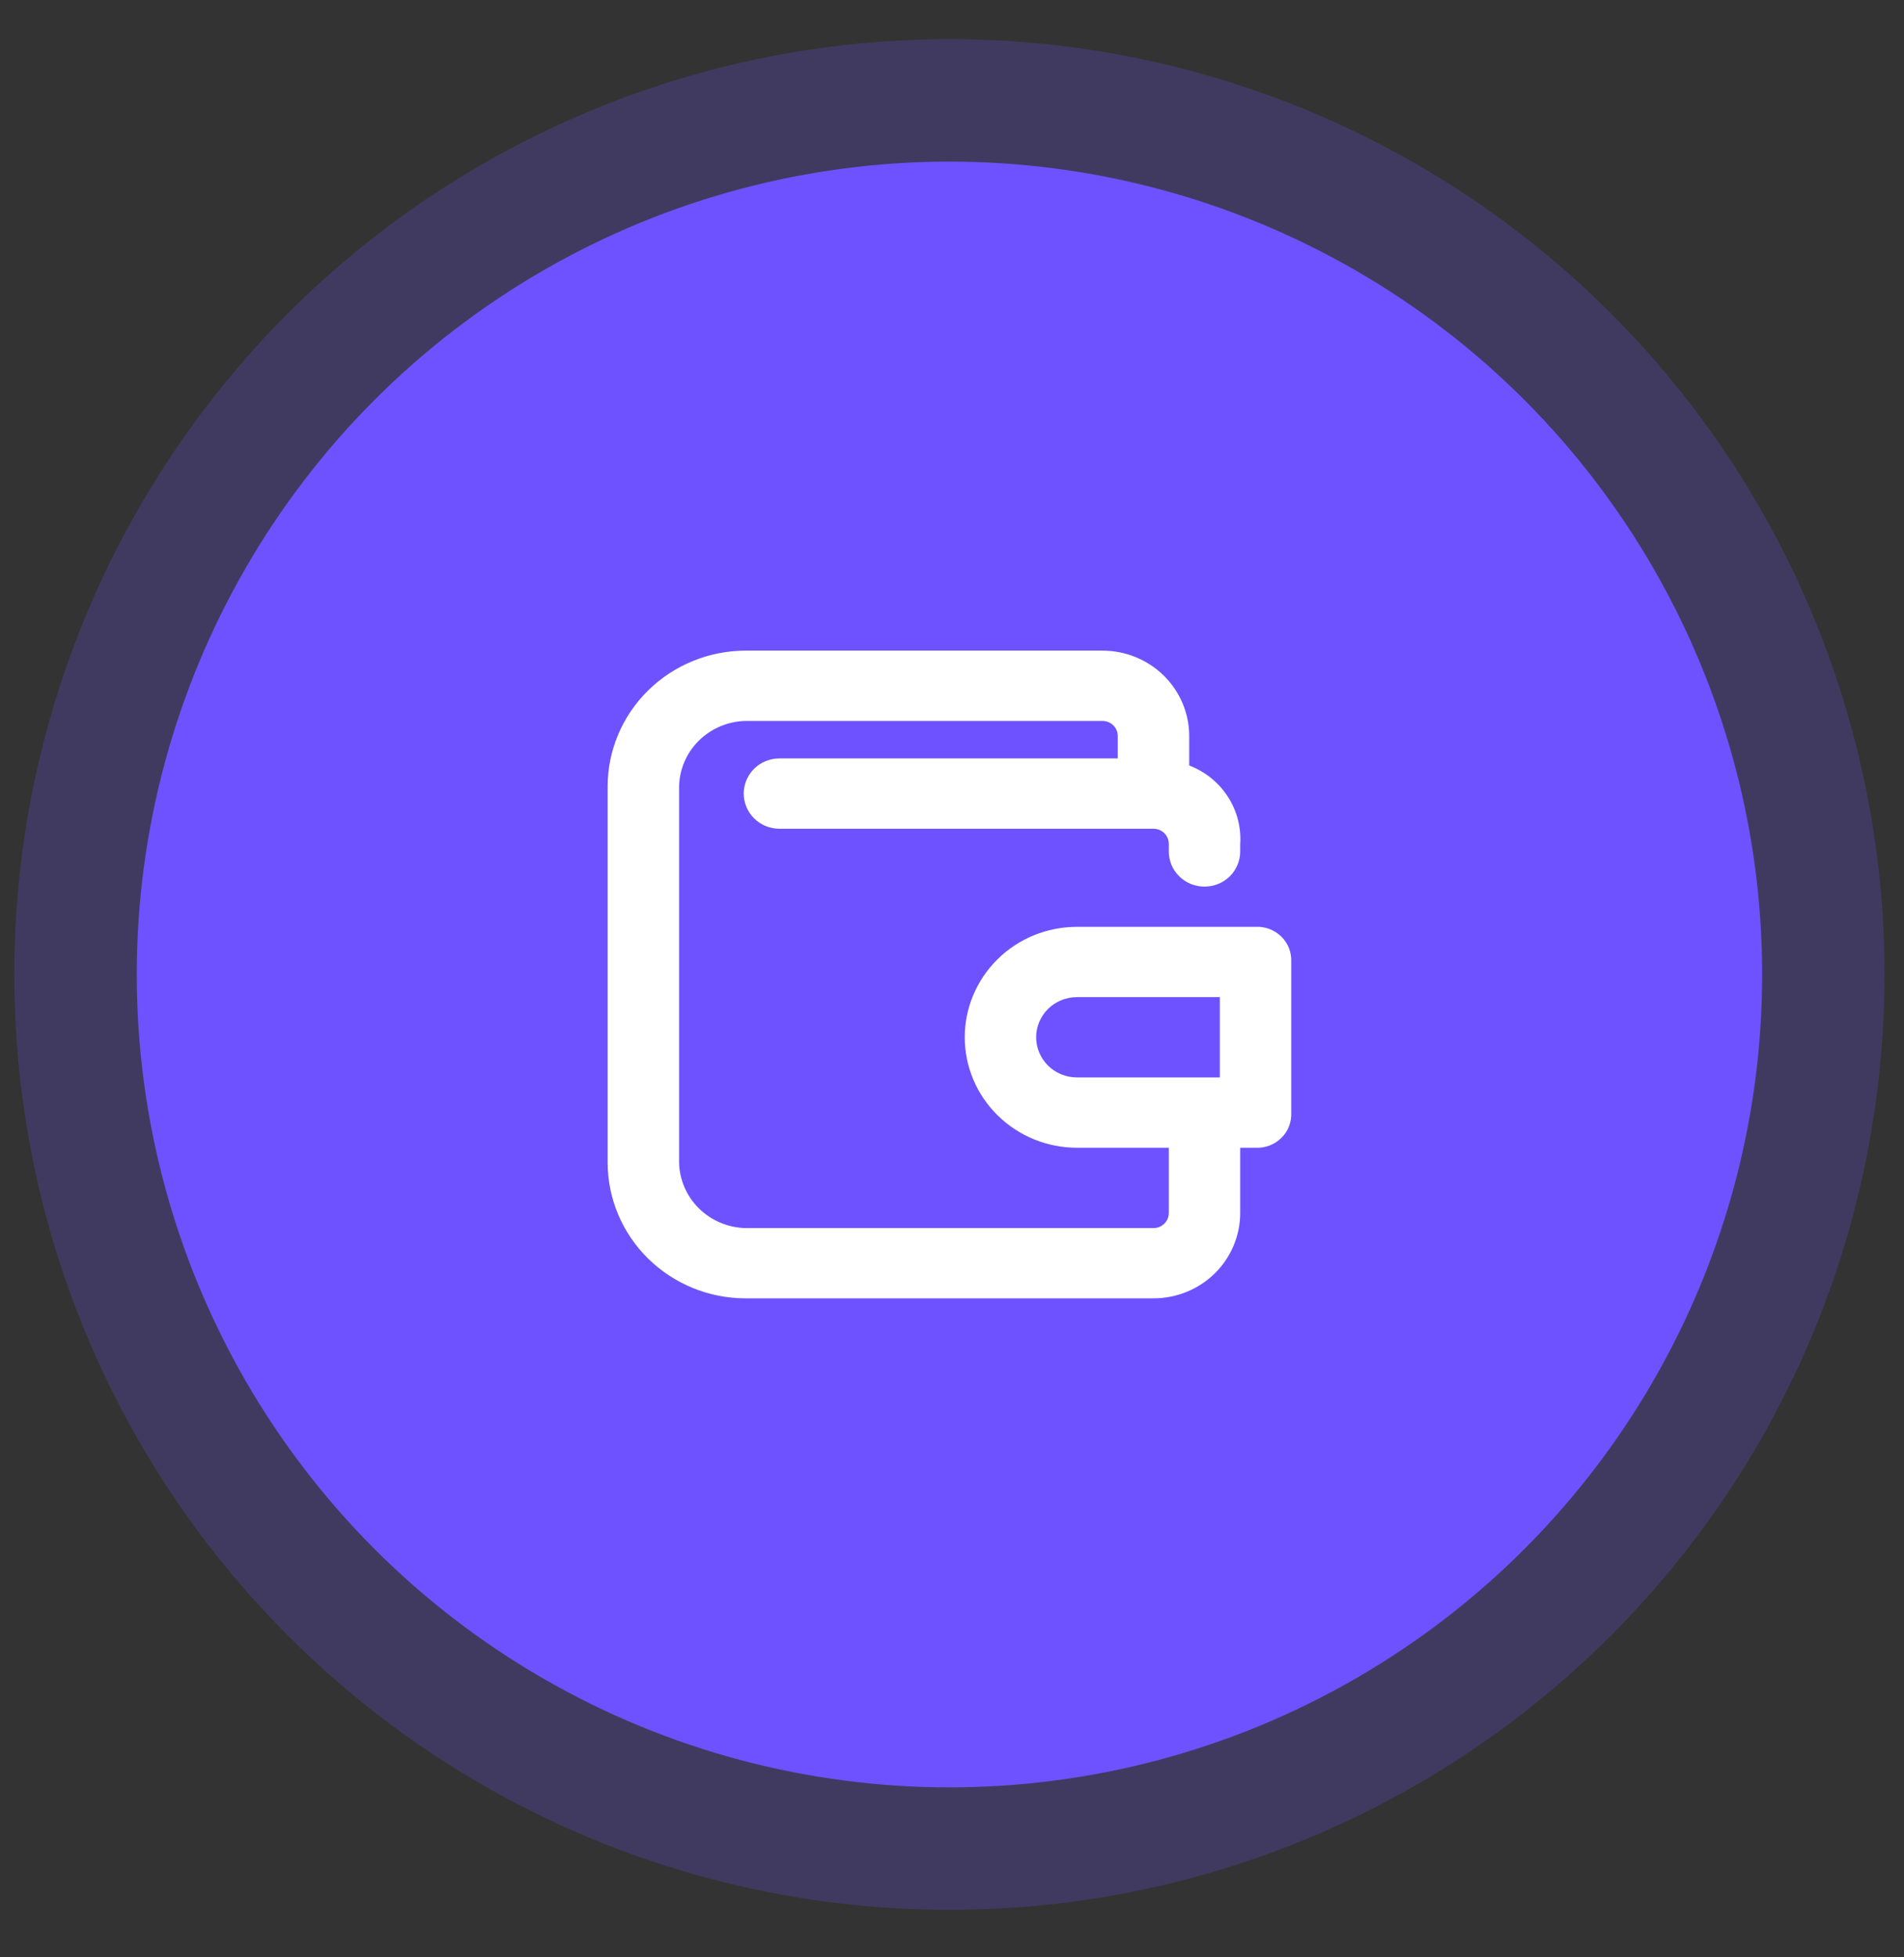
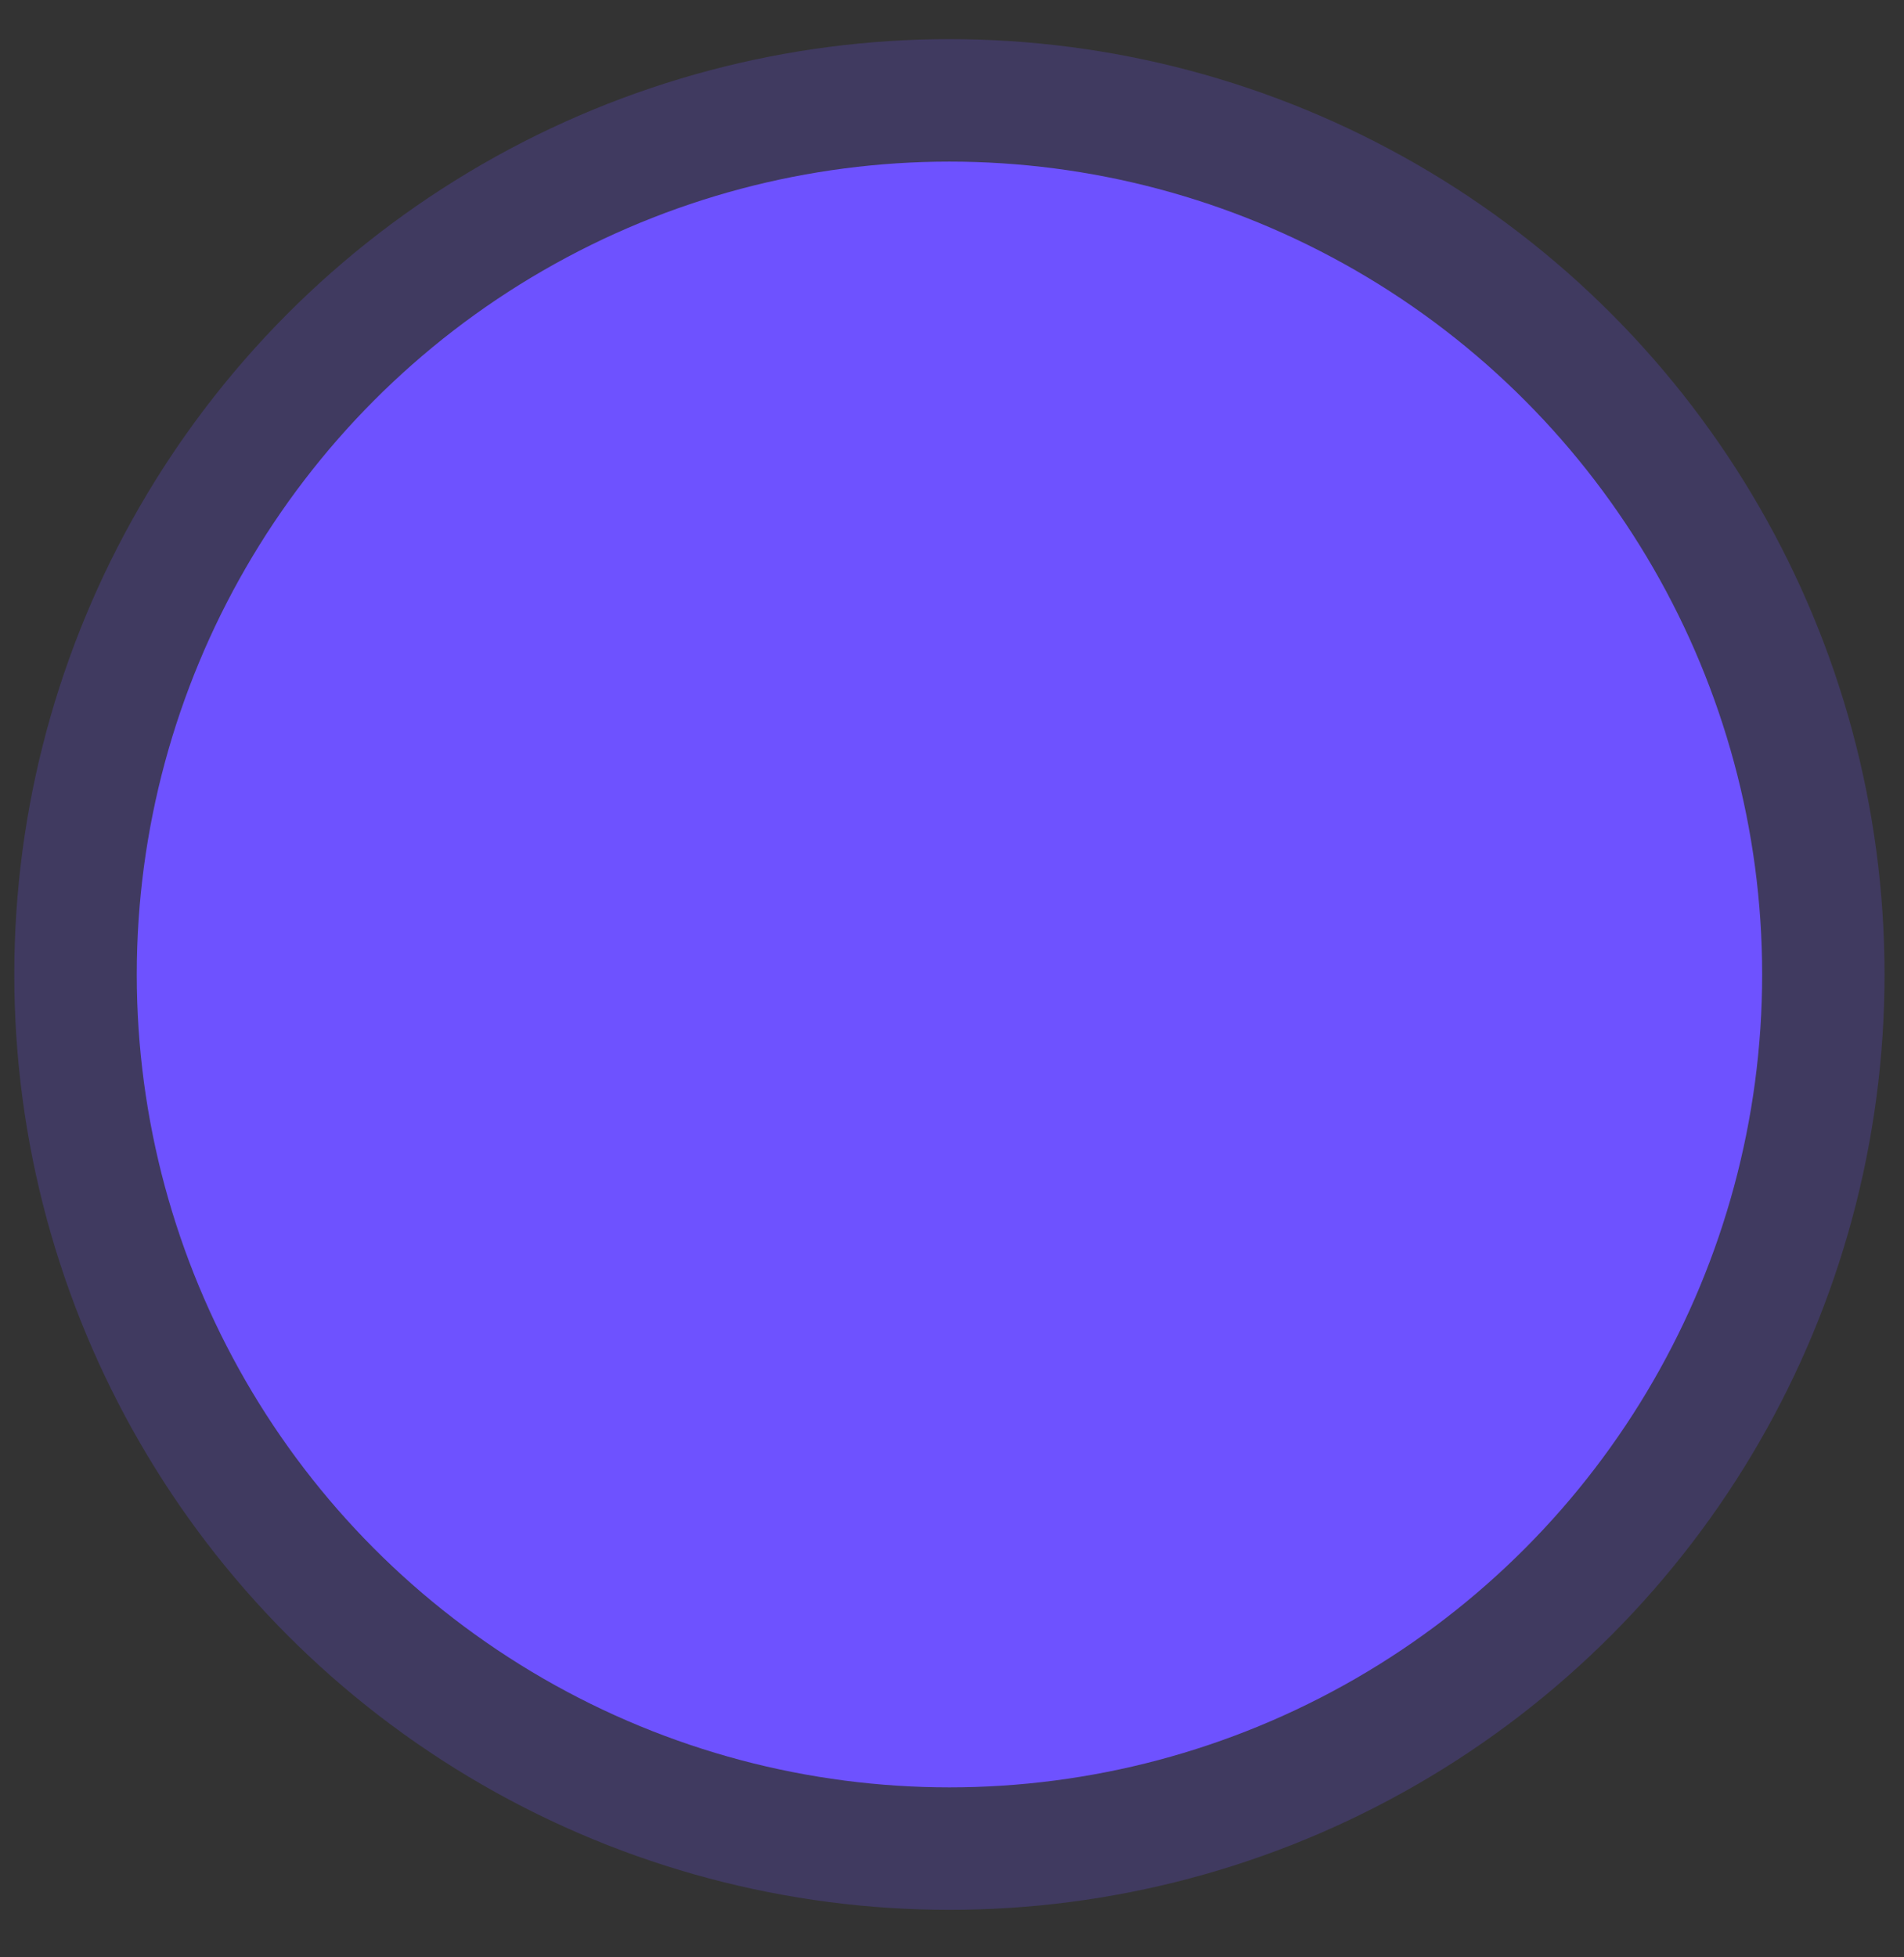
<svg xmlns="http://www.w3.org/2000/svg" width="36" height="37" viewBox="0 0 36 37" fill="none">
  <rect x="0" y="0" width="36" height="37" fill="#333333" stroke="none" />
  <circle cx="17.951" cy="18.421" r="17.681" fill="#6E52FF" fill-opacity="0.22" />
  <circle cx="17.952" cy="18.421" r="15.366" fill="#6E52FF" />
  <g clip-path="url(#clip0_3619_12114)">
-     <path d="M14.094 24.543C13.403 24.542 12.742 24.271 12.254 23.791C11.766 23.311 11.491 22.66 11.489 21.981V14.862C11.491 14.183 11.766 13.532 12.254 13.052C12.742 12.572 13.403 12.301 14.094 12.299H20.845C21.28 12.299 21.697 12.469 22.005 12.772C22.312 13.075 22.485 13.485 22.485 13.913V14.47C22.786 14.585 23.043 14.792 23.216 15.061C23.39 15.329 23.471 15.646 23.449 15.963V16.096C23.449 16.272 23.378 16.441 23.252 16.566C23.125 16.69 22.953 16.76 22.774 16.76C22.595 16.76 22.423 16.69 22.297 16.566C22.17 16.441 22.099 16.272 22.099 16.096V15.95C22.099 15.875 22.069 15.802 22.014 15.749C21.96 15.696 21.886 15.666 21.81 15.666H14.737C14.558 15.666 14.386 15.596 14.259 15.471C14.133 15.346 14.062 15.177 14.062 15.001C14.062 14.825 14.133 14.656 14.259 14.531C14.386 14.407 14.558 14.337 14.737 14.337H21.134V13.913C21.134 13.837 21.104 13.765 21.05 13.711C20.995 13.658 20.922 13.628 20.845 13.628H14.094C13.764 13.636 13.45 13.769 13.216 13.998C12.983 14.228 12.848 14.537 12.84 14.862V21.981C12.848 22.305 12.983 22.615 13.216 22.844C13.45 23.074 13.764 23.206 14.094 23.215H21.81C21.886 23.215 21.96 23.185 22.014 23.131C22.069 23.078 22.099 23.005 22.099 22.93V21.696H20.363C19.8 21.696 19.26 21.476 18.863 21.084C18.465 20.693 18.241 20.162 18.241 19.608C18.241 19.054 18.465 18.523 18.863 18.131C19.26 17.74 19.8 17.52 20.363 17.52H23.739C23.828 17.515 23.918 17.529 24.002 17.561C24.086 17.593 24.163 17.642 24.226 17.704C24.29 17.767 24.34 17.842 24.372 17.924C24.404 18.007 24.418 18.096 24.414 18.184V21.032C24.418 21.12 24.404 21.208 24.372 21.291C24.34 21.374 24.29 21.449 24.226 21.511C24.163 21.574 24.086 21.623 24.002 21.655C23.918 21.686 23.828 21.701 23.739 21.696H23.449V22.93C23.449 23.358 23.276 23.768 22.969 24.071C22.662 24.373 22.244 24.543 21.81 24.543H14.094ZM20.363 18.849C20.158 18.849 19.962 18.928 19.817 19.071C19.673 19.213 19.591 19.406 19.591 19.608C19.591 19.809 19.673 20.002 19.817 20.145C19.962 20.287 20.158 20.367 20.363 20.367H23.064V18.849H20.363Z" fill="white" />
-   </g>
+     </g>
  <defs>
    <clipPath id="clip0_3619_12114">
      <rect width="12.924" height="12.244" fill="white" transform="translate(11.489 12.299)" />
    </clipPath>
  </defs>
</svg>